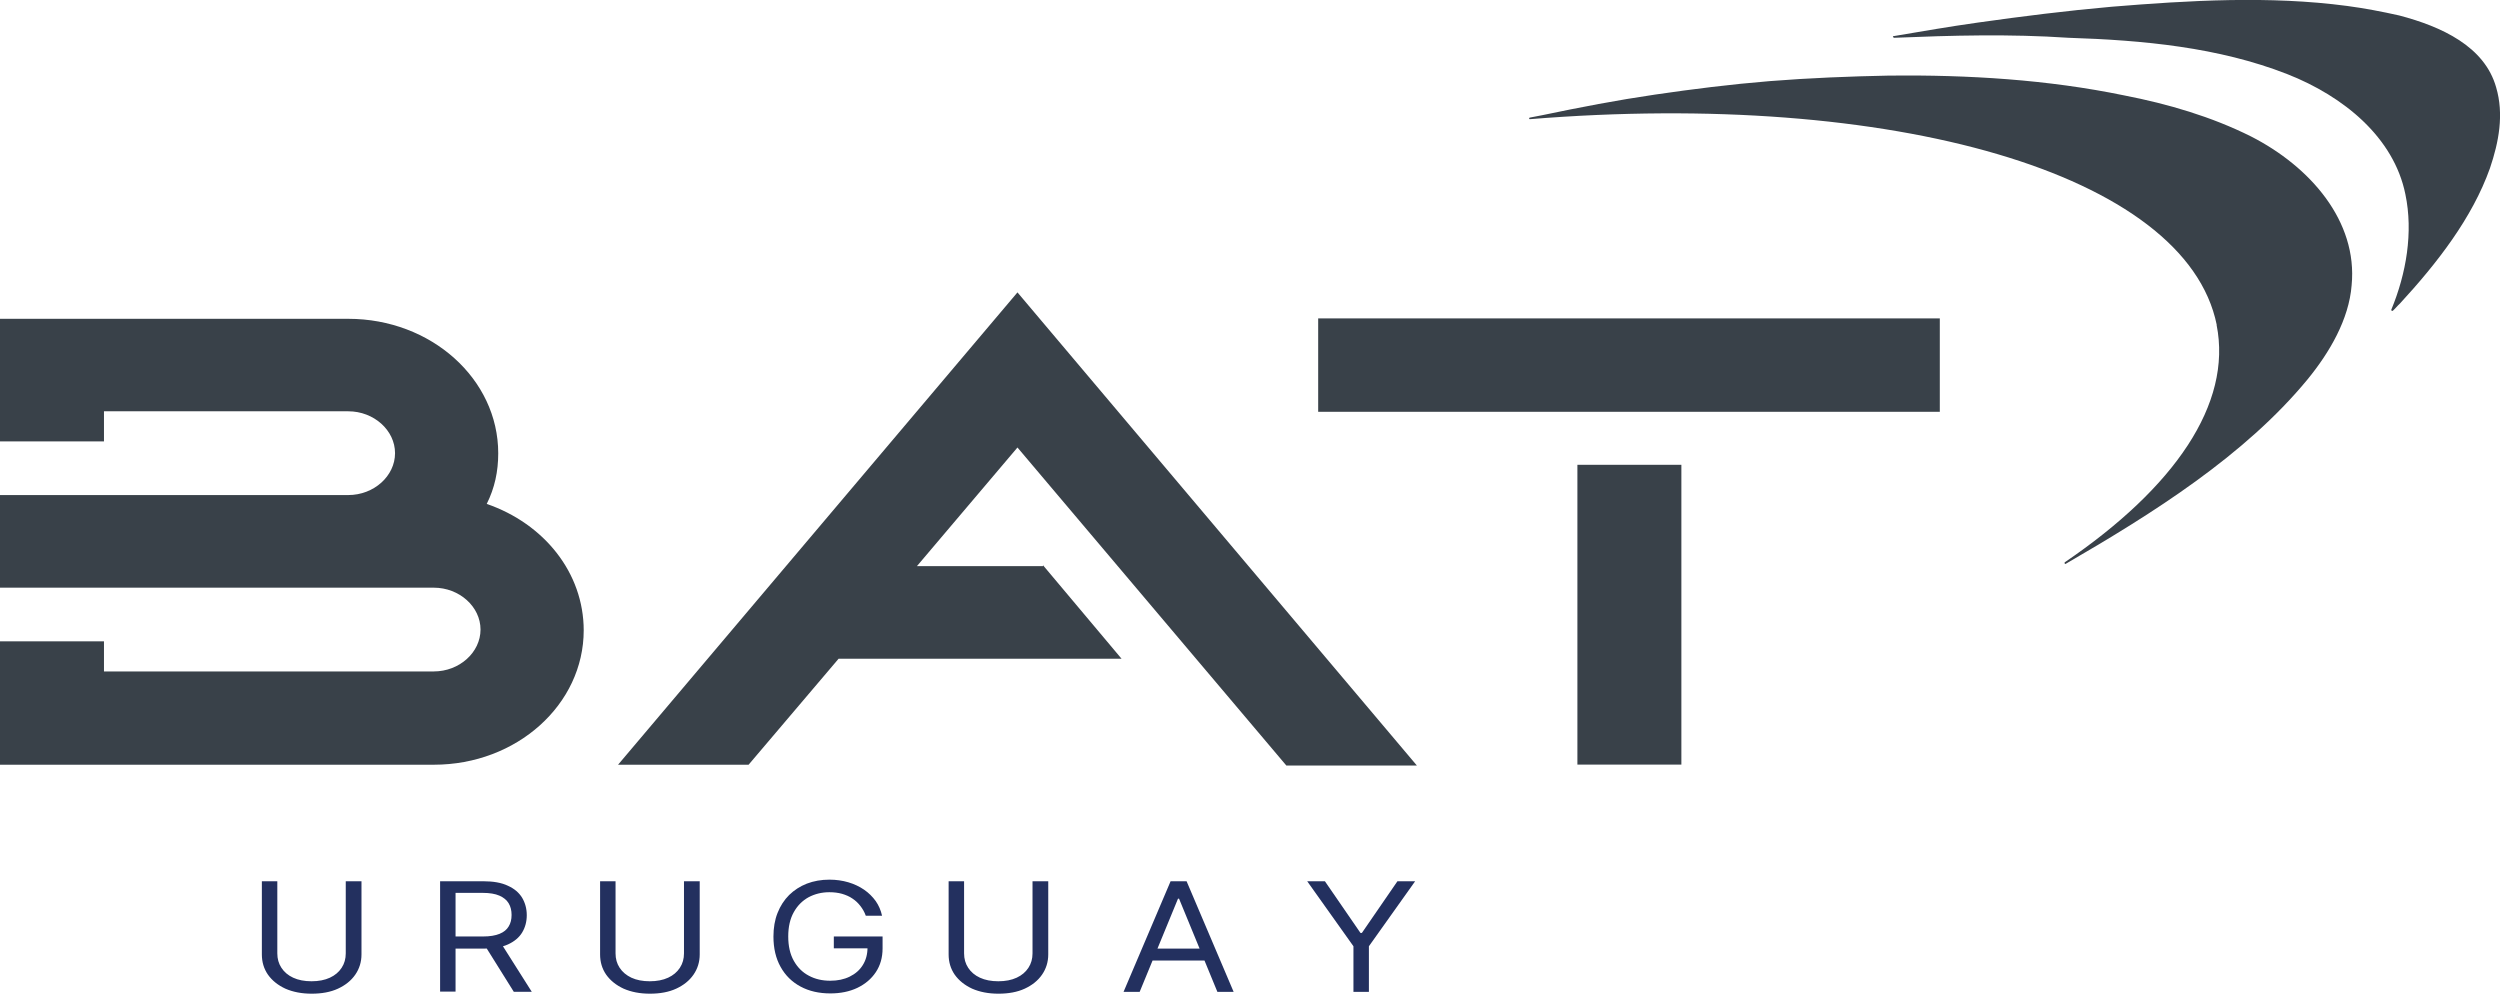
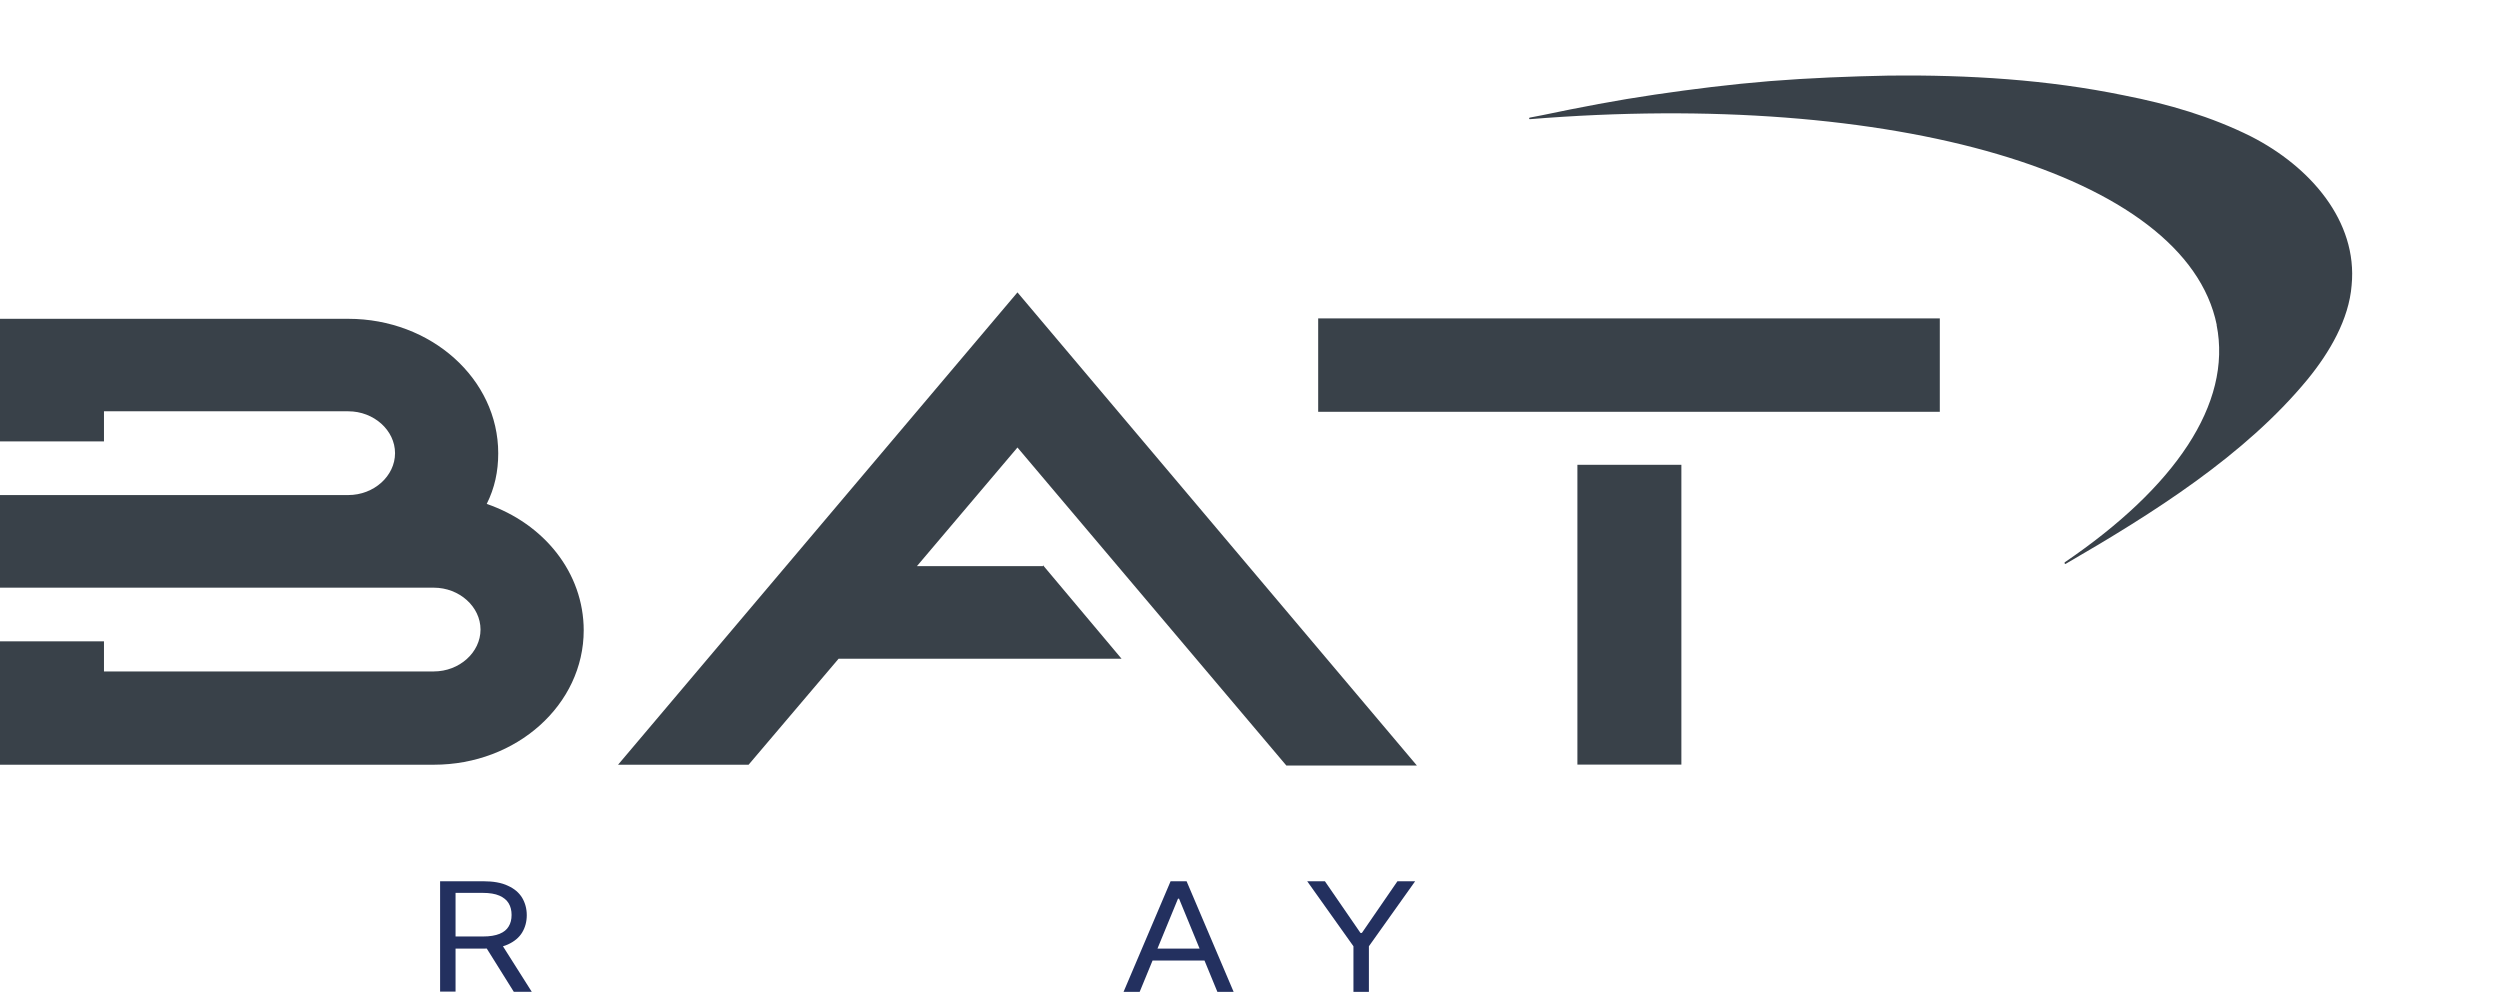
<svg xmlns="http://www.w3.org/2000/svg" id="Capa_1" data-name="Capa 1" viewBox="0 0 189.22 75.21">
  <defs>
    <style>
      .cls-1 {
        fill: #394149;
      }

      .cls-2 {
        fill: #23305f;
      }
    </style>
  </defs>
-   <path class="cls-2" d="M26.19,66.7h1.17v5.54c0,.57-.16,1.08-.47,1.53-.31.45-.75.8-1.31,1.06-.56.26-1.23.38-1.99.38s-1.42-.13-1.99-.38c-.56-.26-1-.61-1.32-1.06-.31-.45-.46-.96-.46-1.53v-5.54h1.17v5.46c0,.41.1.77.31,1.09.21.32.5.57.89.75.39.18.85.27,1.39.27s1-.09,1.39-.27c.39-.18.68-.43.89-.75.21-.32.31-.68.31-1.09v-5.46Z" />
  <path class="cls-2" d="M33.31,75.07v-8.37h3.27c.76,0,1.38.11,1.86.34.49.22.84.52,1.08.91.23.39.35.83.35,1.32s-.12.93-.35,1.31c-.23.38-.59.68-1.07.9-.48.22-1.1.32-1.85.32h-2.65v-.92h2.61c.52,0,.93-.07,1.25-.2.32-.13.55-.32.69-.56.15-.24.22-.53.22-.87s-.07-.63-.22-.88c-.15-.25-.38-.44-.7-.58-.32-.14-.74-.21-1.26-.21h-2.06v7.47h-1.17ZM37.87,71.31l2.38,3.76h-1.36l-2.35-3.76h1.32Z" />
-   <path class="cls-2" d="M51.79,66.7h1.17v5.54c0,.57-.16,1.08-.47,1.53-.31.45-.75.8-1.31,1.06-.56.26-1.23.38-1.99.38s-1.42-.13-1.99-.38c-.56-.26-1-.61-1.32-1.06-.31-.45-.46-.96-.46-1.53v-5.54h1.17v5.46c0,.41.1.77.31,1.09.21.32.51.57.89.75.39.18.85.27,1.39.27s1-.09,1.39-.27c.39-.18.68-.43.89-.75.21-.32.31-.68.31-1.09v-5.46Z" />
-   <path class="cls-2" d="M65.53,69.31c-.1-.28-.24-.52-.41-.74-.17-.22-.37-.41-.6-.56-.23-.16-.49-.27-.79-.36-.29-.08-.61-.12-.96-.12-.57,0-1.1.13-1.57.38-.47.26-.84.63-1.12,1.13-.28.5-.42,1.11-.42,1.84s.14,1.34.42,1.84c.28.5.66.88,1.14,1.13.48.26,1.02.38,1.62.38.56,0,1.04-.1,1.47-.31.43-.21.76-.5.99-.87.24-.38.36-.82.36-1.34l.36.07h-2.91v-.9h3.69v.9c0,.69-.17,1.29-.51,1.8-.34.51-.8.9-1.4,1.19-.59.28-1.27.42-2.04.42-.86,0-1.61-.17-2.26-.52-.65-.35-1.15-.84-1.51-1.49-.36-.64-.54-1.41-.54-2.29,0-.66.1-1.26.31-1.79.21-.53.5-.98.88-1.36.38-.37.83-.66,1.34-.86.52-.2,1.09-.3,1.71-.3.51,0,.99.07,1.43.2.44.13.84.32,1.19.56.35.24.64.53.88.86.23.33.39.7.48,1.11h-1.21Z" />
-   <path class="cls-2" d="M78.17,66.7h1.17v5.54c0,.57-.16,1.08-.47,1.53-.31.45-.75.8-1.31,1.06-.56.26-1.23.38-1.99.38s-1.42-.13-1.99-.38c-.56-.26-1-.61-1.32-1.06-.31-.45-.46-.96-.46-1.53v-5.54h1.17v5.46c0,.41.1.77.31,1.09.21.32.5.57.89.75.39.18.85.27,1.39.27s1-.09,1.39-.27c.39-.18.68-.43.89-.75.21-.32.31-.68.31-1.09v-5.46Z" />
  <path class="cls-2" d="M86.27,75.07h-1.23l3.56-8.37h1.21l3.56,8.37h-1.23l-2.9-7.05h-.08l-2.9,7.05ZM86.73,71.8h4.96v.9h-4.96v-.9Z" />
  <path class="cls-2" d="M98.94,66.7h1.34l2.69,3.91h.11l2.69-3.91h1.34l-3.5,4.92v3.45h-1.17v-3.45l-3.5-4.92Z" />
  <path class="cls-1" d="M167.77,24.59c1.2,5.99-3.2,12.33-11.48,17.96-.07.06,0,.18.07.12,6.61-3.83,13.55-8.2,18.29-13.95,1.67-2.04,3.14-4.55,3.34-7.13.47-4.85-3.14-8.98-7.61-11.26-3-1.5-6.27-2.46-9.61-3.11-5.81-1.2-11.81-1.56-17.75-1.5-3,.06-6.07.18-9.08.42-2.94.24-5.81.6-8.68,1.02-2.87.42-5.67.96-8.54,1.56-.33.06-.6.12-.93.18-.07,0-.07.12,0,.12,27.36-2.22,49.65,4.07,51.99,15.57Z" />
-   <path class="cls-1" d="M143.35,2.85c-.07,0-.13-.12,0-.12,2.14-.36,4.2-.72,6.34-1.02,3.4-.48,6.74-.9,10.14-1.2,5.87-.48,11.94-.84,17.82-.06,1.34.18,2.6.42,3.94.72,3.2.84,6.47,2.34,7.34,5.45.6,2.04.2,4.13-.47,6.11-1.34,3.77-4,7.19-6.81,10.24-.2.18-.33.36-.53.54-.07.06-.13,0-.13-.06,1.14-2.75,1.67-5.87,1.07-8.74-.87-4.31-4.67-7.42-8.94-9.1-5.21-2.04-10.95-2.57-16.55-2.75-4.47-.3-8.81-.18-13.21,0Z" />
  <path class="cls-1" d="M44.18,47.7c0,5.63-5.07,10.18-11.34,10.18H0v-9.34h7.87v2.28h24.96c1.94,0,3.54-1.44,3.54-3.17s-1.6-3.17-3.54-3.17H0v-7.01h26.36c1.94,0,3.54-1.44,3.54-3.17s-1.6-3.17-3.54-3.17H7.87v2.28H0v-9.28h26.36c6.27,0,11.35,4.55,11.35,10.18,0,1.38-.27,2.63-.87,3.83,4.34,1.5,7.34,5.21,7.34,9.58ZM99.77,24.1h47.05v7.07h-47.05v-7.07ZM119.39,35.18h7.87v22.69h-7.87v-22.69ZM78.95,42.79l5.94,7.07h-21.42l-6.81,8.02h-9.88l30.23-35.75,30.23,35.81h-9.88l-20.35-24.07-7.61,8.98h9.54v-.06Z" />
</svg>